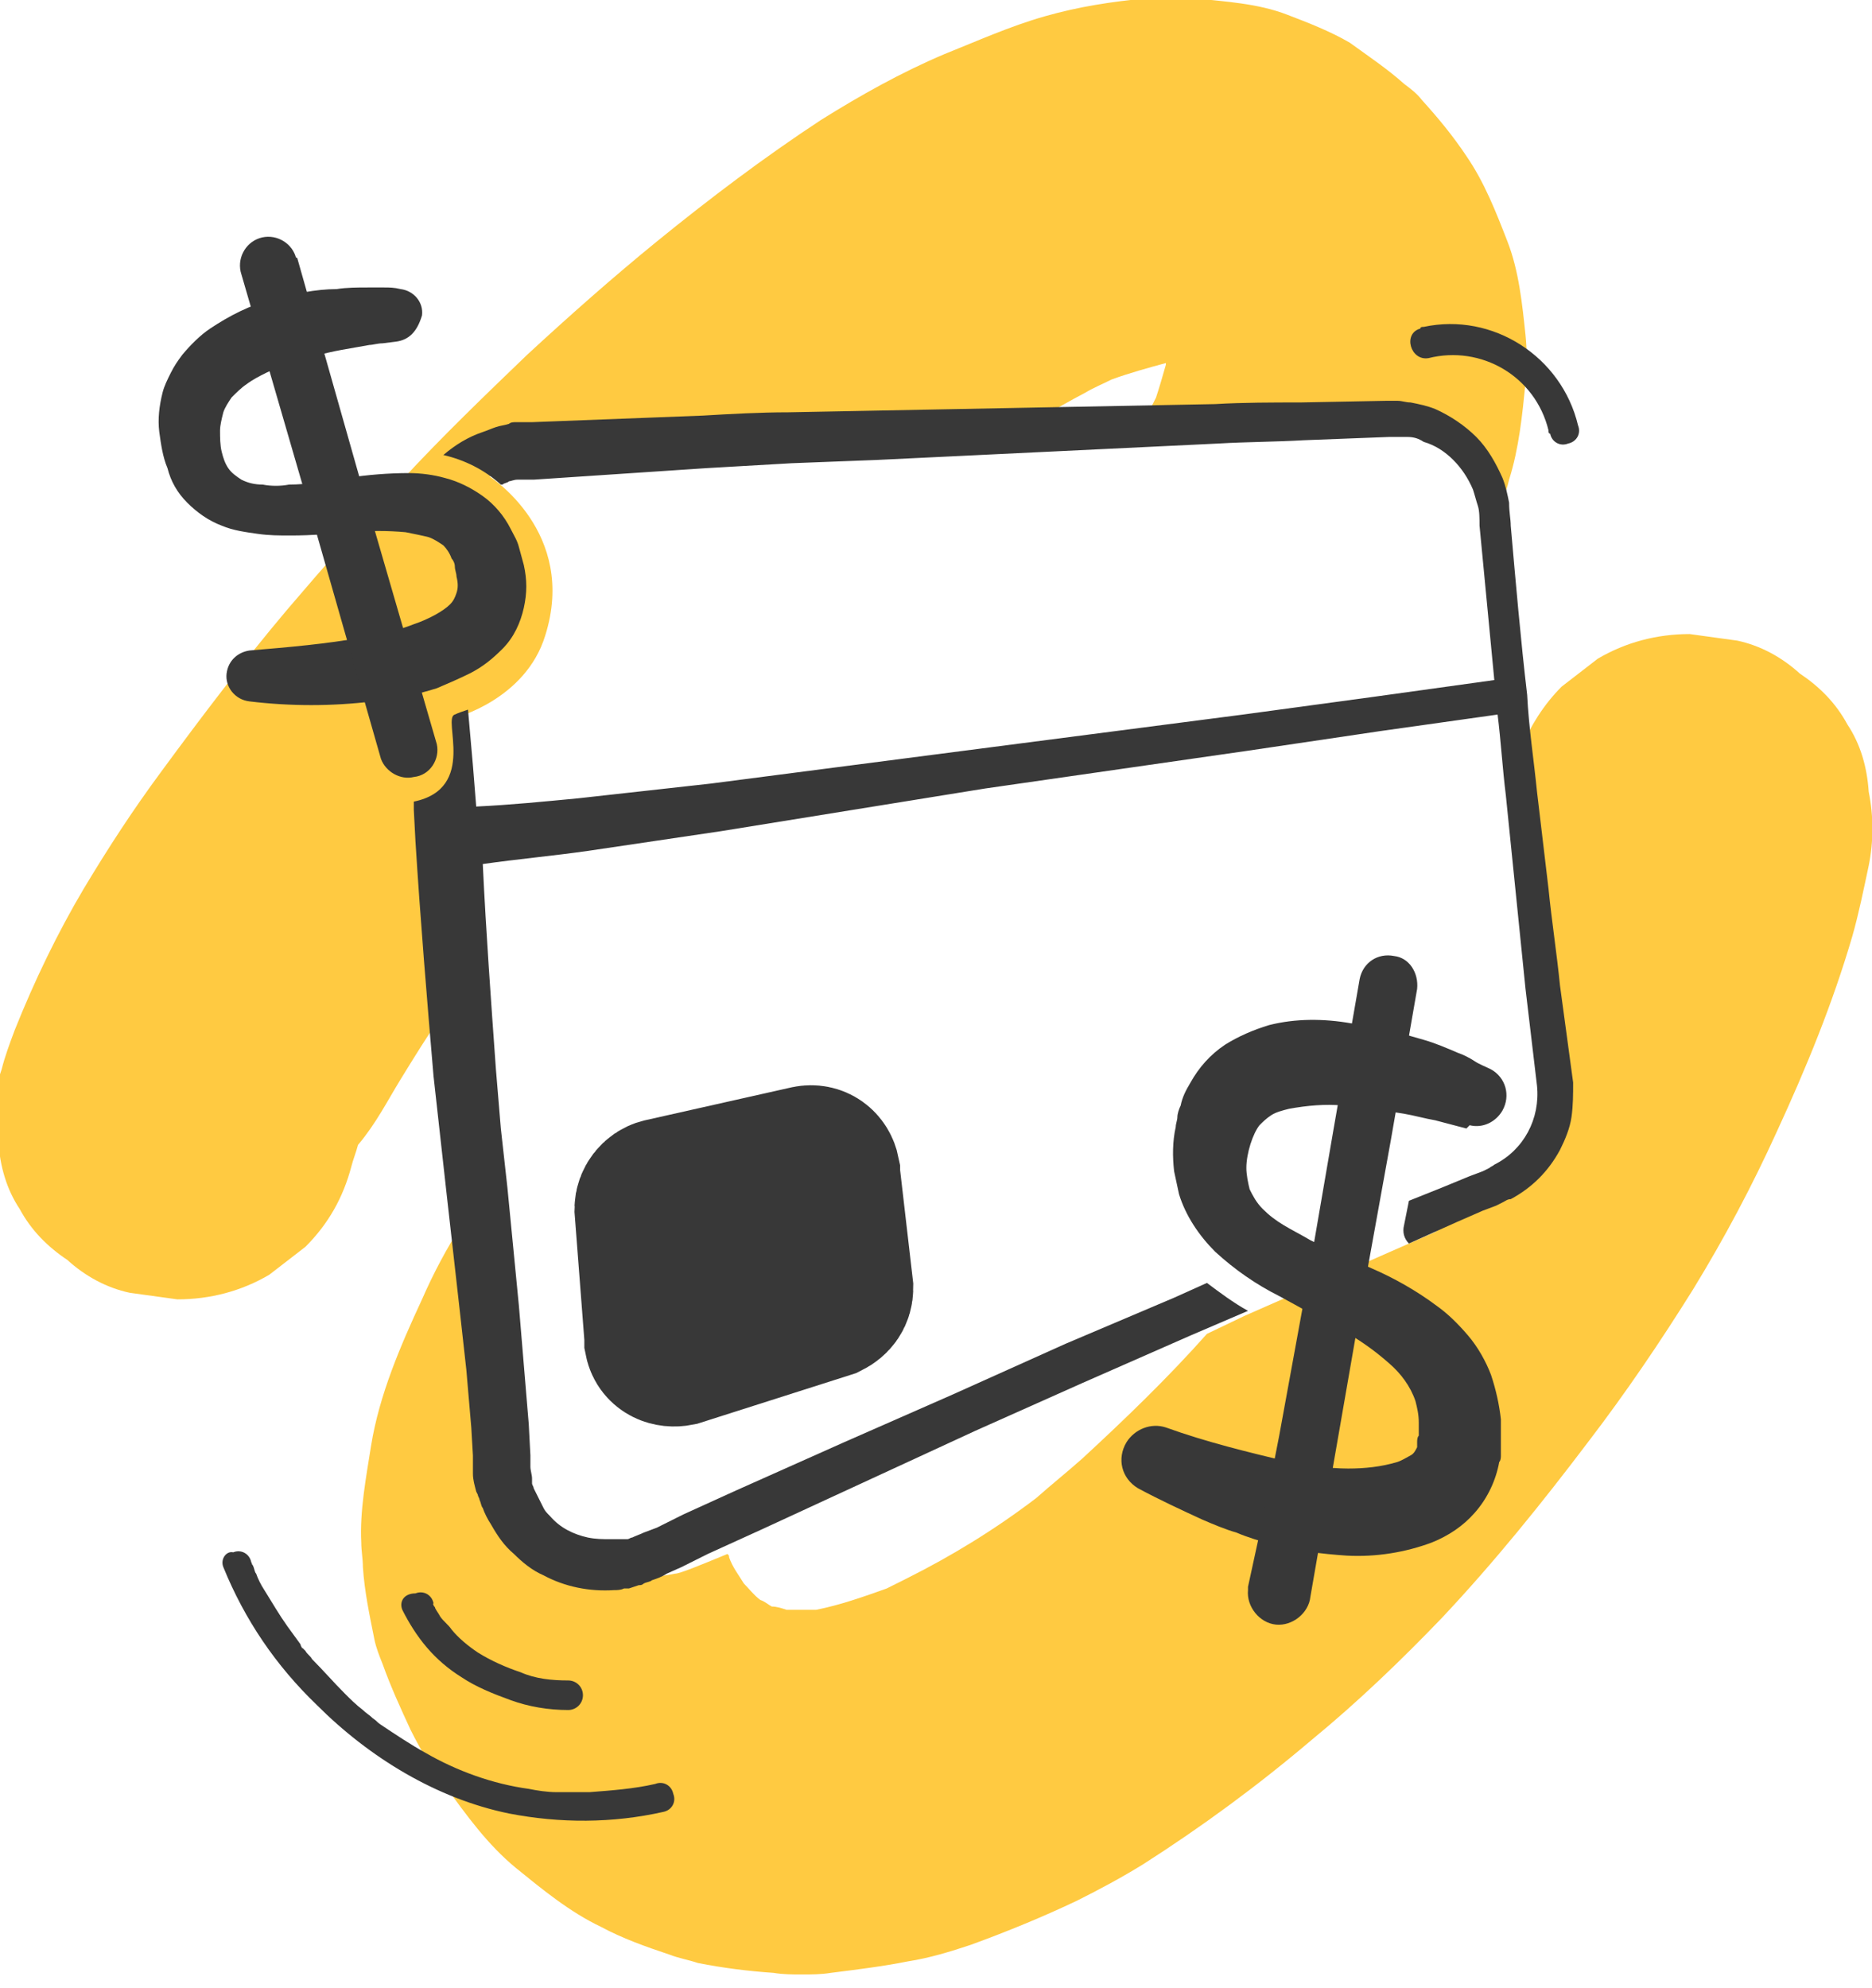
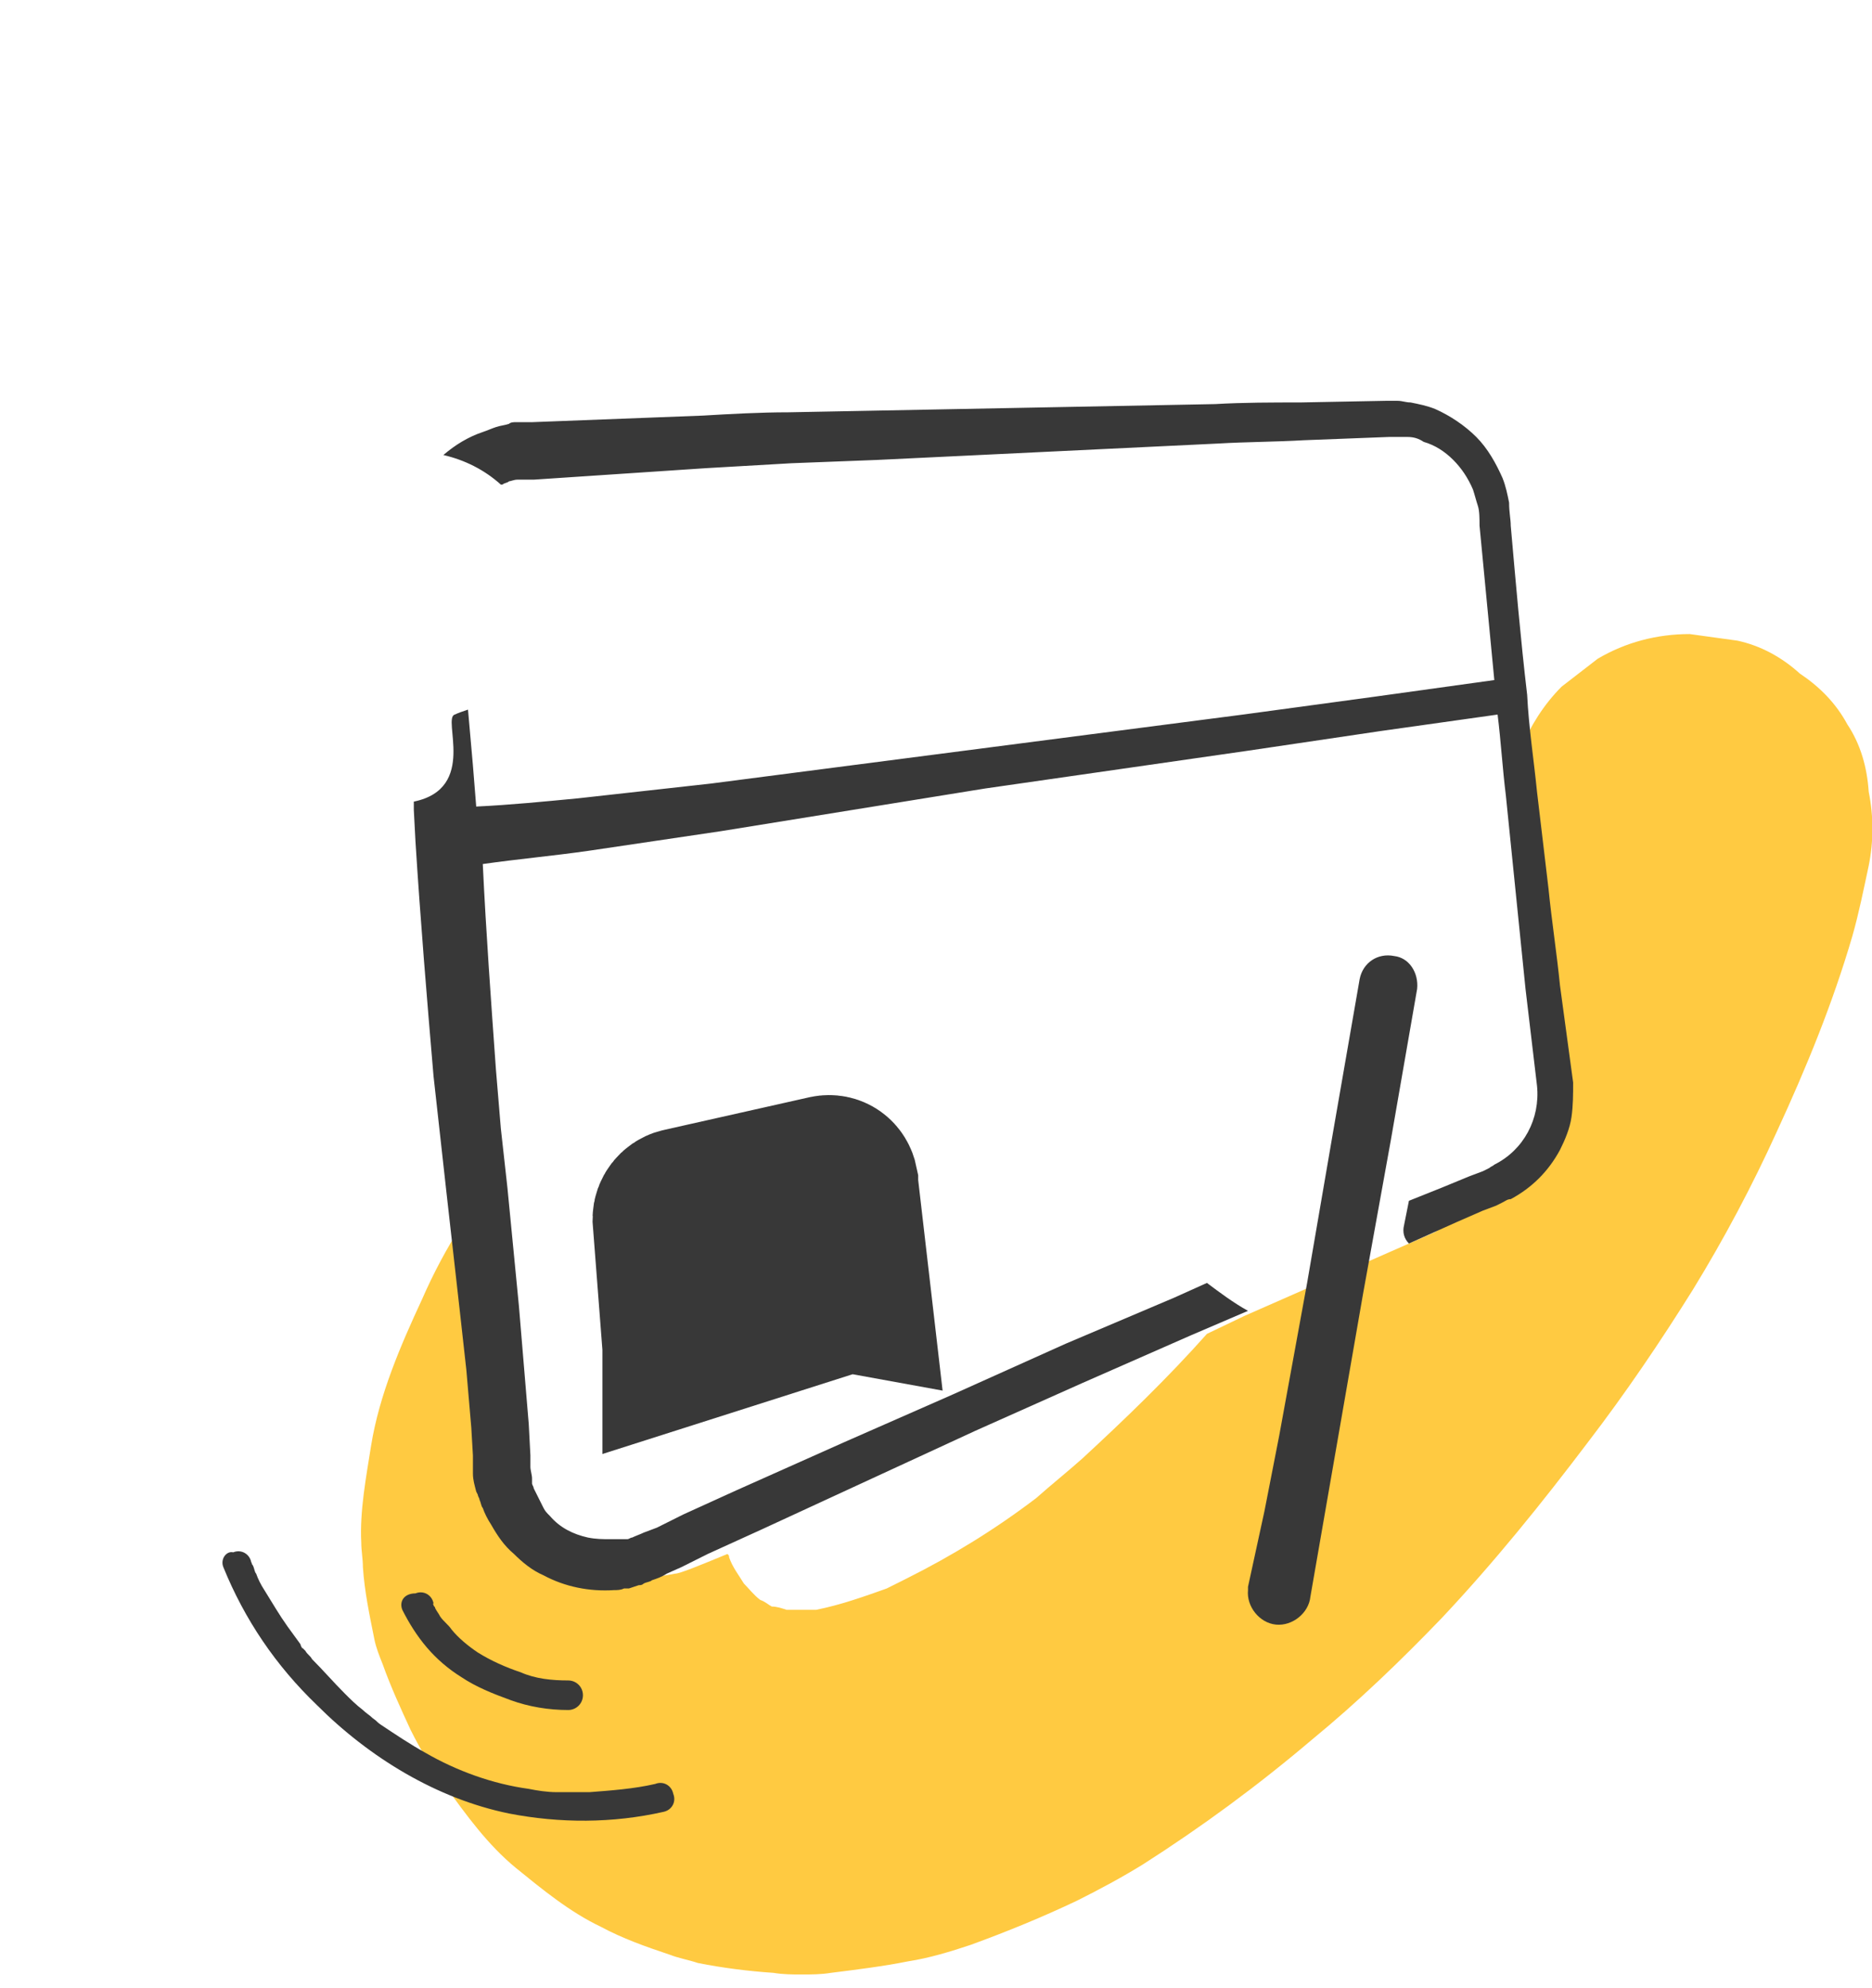
<svg xmlns="http://www.w3.org/2000/svg" version="1.1" id="Layer_1" x="0px" y="0px" viewBox="0 0 114 121" style="enable-background:new 0 0 114 121;" xml:space="preserve">
  <style type="text/css">
	.st0{fill:#FFCA41;}
	.st1{fill:#383838;}
	.st2{fill:#383838;stroke:#383838;stroke-width:9.23;stroke-miterlimit:10;}
</style>
  <g>
    <g>
      <g>
-         <path class="st0" d="M24.4,65.7c0.8-1.3,1.6-2.6,2.5-3.9c-0.4-5.9-0.7-10.2-0.7-10.2l1.9-4.9l-0.4-3c0,0,4.3-1.1,5.5-5     c2-6.3-3.4-9.7-3.4-9.7l30.8-1.8c1.8-1.2,3.6-2.3,5.5-3.3c0.5-0.3,1-0.5,1.6-0.8c1.1-0.4,2.2-0.7,3.3-1v0.1     c-0.2,0.7-0.4,1.4-0.6,2c-0.4,0.8-0.8,1.6-1.3,2.4l16.6-1c1-0.1,1.9,0.4,2.5,1.2l1.6,2.2c0.6,0.8,1,1.8,1.2,2.8     c0.3-0.9,0.7-1.7,0.9-2.6c0.6-1.9,0.8-3.9,1-5.9c0.1-1,0.1-1.9,0-2.9c-0.2-1.9-0.4-3.9-1.1-5.7s-1.4-3.6-2.5-5.2     c-0.8-1.2-1.7-2.3-2.7-3.4c-0.3-0.4-0.7-0.7-1.1-1c-1-0.9-2.2-1.7-3.3-2.5c-1.2-0.7-2.5-1.2-3.8-1.7c-1.8-0.7-3.8-0.8-5.6-1     c-1-0.1-2-0.1-3,0c-2.1,0.2-4.1,0.5-6.2,1.1c-2.1,0.6-4.1,1.5-6.1,2.3c-2.6,1.1-5.1,2.5-7.5,4c-3.5,2.3-6.8,4.8-10,7.4     c-2.7,2.2-5.3,4.5-7.9,6.9c-2.6,2.5-5.2,5-7.6,7.6s-4.7,5.2-7,7.9c-2.7,3.2-5.2,6.5-7.7,9.9c-1.7,2.3-3.2,4.6-4.7,7.1     c-1.6,2.7-3,5.6-4.2,8.6c-0.3,0.8-0.6,1.6-0.8,2.4c-0.5,1.4-0.5,3-0.2,4.4C0,71,0.4,72.4,1.2,73.6c0.7,1.3,1.7,2.3,2.9,3.1     c1.1,1,2.4,1.7,3.8,2l2.9,0.4c2,0,3.9-0.5,5.6-1.5l2.2-1.7c1.4-1.4,2.3-3,2.8-4.9c0.1-0.4,0.3-0.9,0.4-1.3     C22.9,68.4,23.6,67,24.4,65.7z" />
        <path class="st0" d="M113.8,48.2c-0.1-1.5-0.5-2.9-1.3-4.1c-0.7-1.3-1.7-2.3-2.9-3.1c-1.1-1-2.4-1.7-3.8-2l-2.9-0.4     c-2,0-3.9,0.5-5.6,1.5l-2.2,1.7c-1.1,1.1-1.9,2.4-2.5,3.8l1.2,11.8l0.9,10c0.2,1.6-0.5,3.1-1.8,3.9L87.4,75l-11.6,5.1l-2.3,1.1     c-2.4,2.7-5,5.2-7.6,7.6c-0.9,0.8-1.9,1.6-2.8,2.4c-2.5,1.9-5.1,3.5-7.9,4.9c-0.4,0.2-0.8,0.4-1.2,0.6c-1.4,0.5-2.8,1-4.3,1.3     c-0.6,0-1.2,0-1.8,0c-0.3-0.1-0.6-0.2-0.9-0.2c-0.2-0.1-0.4-0.3-0.7-0.4c-0.4-0.3-0.7-0.7-1-1c-0.3-0.5-0.7-1-0.9-1.6     c0-0.1,0-0.1-0.1-0.2c-1.7,0.7-2.9,1.2-3.2,1.2c-2,0.4-8,1.2-10.1-2.2c-1.1-1.7-2.1-10.1-2.9-19c-0.9,1.4-1.7,2.9-2.4,4.5     c-1.3,2.8-2.6,5.8-3.1,8.9c-0.3,1.9-0.7,4-0.6,5.9c0,0.5,0.1,1,0.1,1.5c0.1,1.5,0.4,2.9,0.7,4.4c0.1,0.5,0.3,1,0.5,1.5     c0.5,1.4,1.1,2.7,1.7,4c0.6,1.2,1.3,2.4,2.1,3.4c1.3,1.8,2.6,3.6,4.3,5c1.6,1.3,3.3,2.7,5.2,3.6c1.3,0.7,2.7,1.2,4.2,1.7     c0.5,0.2,1.1,0.3,1.7,0.5c1.5,0.3,3.1,0.5,4.6,0.6c0.6,0.1,1.2,0.1,1.7,0.1c0.6,0,1.2,0,1.8-0.1c1.6-0.2,3.2-0.4,4.7-0.7     c1.3-0.2,2.6-0.6,3.8-1c2.2-0.8,4.4-1.7,6.5-2.7c1.4-0.7,2.7-1.4,4-2.2c3.6-2.3,7-4.8,10.3-7.6c2.8-2.3,5.4-4.8,7.9-7.4     c3.2-3.4,6.1-7,8.9-10.7c2.3-3,4.4-6.1,6.4-9.3c1.9-3.1,3.6-6.3,5.1-9.6c1.8-3.9,3.4-7.8,4.6-11.9c0.4-1.4,0.7-2.9,1-4.3     C114.1,51.2,114.1,49.7,113.8,48.2z" />
-         <path class="st1" d="M87,21.8c3.2-0.8,6.5,1.1,7.3,4.4c0,0.1,0,0.2,0.1,0.2c0.1,0.5,0.6,0.8,1.1,0.6c0.5-0.1,0.8-0.6,0.6-1.1     c-1-4.2-5.2-6.9-9.4-6c-0.1,0-0.2,0-0.2,0.1C85.4,20.3,85.9,22,87,21.8L87,21.8z" />
        <path class="st1" d="M24.5,98c0.4,0.8,0.9,1.6,1.5,2.3c0.6,0.7,1.3,1.3,2.1,1.8c0.9,0.6,1.9,1,3,1.4s2.3,0.6,3.5,0.6     c0.5,0,0.9-0.4,0.9-0.9s-0.4-0.9-0.9-0.9c-1,0-2-0.1-2.9-0.5c-0.9-0.3-1.8-0.7-2.6-1.2c-0.6-0.4-1.2-0.9-1.6-1.4     c-0.2-0.3-0.5-0.5-0.7-0.8c-0.1-0.2-0.2-0.3-0.3-0.5c0-0.1-0.1-0.1-0.1-0.2c-0.1-0.2,0,0,0-0.1c-0.1-0.5-0.6-0.8-1.1-0.6     C24.6,97,24.3,97.5,24.5,98L24.5,98L24.5,98z" />
        <path class="st1" d="M13.6,95.4c1.3,3.2,3.2,6,5.7,8.4c3.2,3.2,7.3,5.7,11.7,6.6c3.1,0.6,6.3,0.6,9.4-0.1     c0.5-0.1,0.8-0.6,0.6-1.1c-0.1-0.5-0.6-0.8-1.1-0.6c-1.3,0.3-2.7,0.4-4,0.5c-0.7,0-1.3,0-2,0c-0.6,0-1.2-0.1-1.7-0.2     c-2.2-0.3-4.4-1.1-6.3-2.2c-0.9-0.5-1.8-1.1-2.7-1.7c-0.3-0.2-0.2-0.2-0.5-0.4c-0.2-0.2-0.4-0.3-0.6-0.5c-0.4-0.3-0.8-0.7-1.1-1     c-0.7-0.7-1.3-1.4-2-2.1c-0.1-0.2-0.3-0.3-0.4-0.5l-0.2-0.2c0.1,0.2-0.1-0.1-0.1-0.2c-0.3-0.4-0.5-0.7-0.8-1.1     c-0.5-0.7-0.9-1.4-1.4-2.2c-0.2-0.3-0.4-0.7-0.5-1c-0.1-0.1-0.1-0.3-0.2-0.5c-0.1-0.1-0.1-0.2,0,0l-0.1-0.2     c-0.1-0.5-0.6-0.8-1.1-0.6C13.8,94.4,13.4,94.9,13.6,95.4L13.6,95.4z" />
-         <path class="st2" d="M50.4,79.3l-9.1,2.9c-0.5,0.1-1-0.1-1.1-0.6c0-0.1,0-0.1,0-0.2l-0.6-7.8c0-0.4,0.3-0.8,0.7-0.9l8.9-2     c0.5-0.1,0.9,0.2,1,0.7v0.1l0.8,6.9C51,78.8,50.8,79.1,50.4,79.3z" />
-         <path class="st1" d="M24.1,20.8l-0.8,0.1c-0.3,0-0.6,0.1-0.8,0.1c-0.6,0.1-1.1,0.2-1.7,0.3c-1.1,0.2-2.1,0.5-3.2,0.8     c-0.5,0.2-1,0.4-1.4,0.6s-0.8,0.4-1.2,0.7c-0.3,0.2-0.6,0.5-0.9,0.8c-0.2,0.3-0.4,0.6-0.5,0.9c-0.1,0.4-0.2,0.8-0.2,1.1     c0,0.4,0,0.9,0.1,1.3s0.2,0.7,0.4,1s0.5,0.5,0.8,0.7c0.4,0.2,0.8,0.3,1.3,0.3c0.5,0.1,1.1,0.1,1.6,0c1.1,0,2.3-0.2,3.5-0.4     c1.3-0.2,2.6-0.3,3.8-0.3c0.7,0,1.5,0.1,2.2,0.3c0.8,0.2,1.6,0.6,2.3,1.1c0.7,0.5,1.3,1.2,1.7,2c0.2,0.4,0.4,0.7,0.5,1.1     c0.1,0.4,0.2,0.7,0.3,1.1c0.2,0.9,0.2,1.7,0,2.6c-0.2,0.9-0.6,1.8-1.3,2.5c-0.6,0.6-1.2,1.1-2,1.5c-0.6,0.3-1.3,0.6-2,0.9     c-1.3,0.4-2.6,0.7-3.9,0.8c-2.5,0.3-5,0.3-7.5,0c-0.9-0.1-1.5-0.9-1.4-1.7s0.7-1.3,1.4-1.4c2.4-0.2,4.7-0.4,6.9-0.8     c1.1-0.2,2.1-0.4,3.1-0.8c0.9-0.3,1.8-0.8,2.2-1.2c0.2-0.2,0.3-0.4,0.4-0.7s0.1-0.6,0-1c0-0.2-0.1-0.4-0.1-0.6     c0-0.2-0.1-0.4-0.2-0.5c-0.1-0.3-0.3-0.6-0.5-0.8c-0.3-0.2-0.6-0.4-0.9-0.5c-0.4-0.1-0.9-0.2-1.4-0.3c-1.1-0.1-2.2-0.1-3.3,0     c-1.2,0.1-2.4,0.2-3.7,0.2c-0.7,0-1.3,0-2-0.1c-0.7-0.1-1.5-0.2-2.2-0.5c-0.8-0.3-1.5-0.8-2.1-1.4c-0.6-0.6-1-1.3-1.2-2.1     c-0.3-0.7-0.4-1.5-0.5-2.2c-0.1-0.8,0-1.6,0.2-2.4c0.1-0.4,0.3-0.8,0.5-1.2c0.2-0.4,0.4-0.7,0.7-1.1c0.5-0.6,1.1-1.2,1.7-1.6     c1.2-0.8,2.4-1.4,3.8-1.8c1.3-0.3,2.6-0.6,3.9-0.6c0.6-0.1,1.3-0.1,1.9-0.1c0.3,0,0.6,0,1,0c0.3,0,0.6,0,1,0.1     c0.8,0.1,1.4,0.8,1.3,1.6C25.4,20.2,24.9,20.7,24.1,20.8L24.1,20.8z" />
-         <path class="st1" d="M18.1,15.7l4.2,14.8l4.3,14.8c0.2,0.9-0.4,1.9-1.4,2c-0.8,0.2-1.7-0.3-2-1.1L19,31.5l-4.3-14.8     c-0.3-0.9,0.2-1.9,1.1-2.2s1.9,0.2,2.2,1.1C18,15.6,18,15.7,18.1,15.7L18.1,15.7z" />
+         <path class="st2" d="M50.4,79.3l-9.1,2.9c0-0.1,0-0.1,0-0.2l-0.6-7.8c0-0.4,0.3-0.8,0.7-0.9l8.9-2     c0.5-0.1,0.9,0.2,1,0.7v0.1l0.8,6.9C51,78.8,50.8,79.1,50.4,79.3z" />
        <path class="st1" d="M95.8,65.9L95,60c-0.2-2-0.5-3.9-0.7-5.9l-0.7-5.9c-0.2-2-0.5-3.9-0.6-5.9l0,0c-0.4-3.4-0.7-6.9-1-10.3     c0-0.4-0.1-0.8-0.1-1.4c-0.1-0.5-0.2-1-0.4-1.5c-0.4-0.9-0.9-1.8-1.6-2.5s-1.6-1.3-2.5-1.7c-0.5-0.2-1-0.3-1.5-0.4     c-0.3,0-0.5-0.1-0.8-0.1s-0.5,0-0.7,0l-5.2,0.1c-1.7,0-3.5,0-5.2,0.1l-10.4,0.2L53.2,25L48,25.1c-1.7,0-3.5,0.1-5.2,0.2     l-10.4,0.4h-0.3h-0.3h-0.4c-0.1,0-0.3,0-0.4,0.1c-0.3,0.1-0.5,0.1-0.8,0.2s-0.5,0.2-0.8,0.3c-0.9,0.3-1.7,0.8-2.4,1.4     c1.3,0.3,2.5,0.9,3.5,1.8h0.1c0.1-0.1,0.3-0.1,0.4-0.2c0.1,0,0.3-0.1,0.5-0.1c0.1,0,0.2,0,0.2,0c0.1,0,0.1,0,0.2,0s0.2,0,0.3,0     h0.3L43,28.5c1.7-0.1,3.5-0.2,5.2-0.3l5.2-0.2l10.4-0.5L74.2,27c1.7-0.1,3.5-0.1,5.2-0.2l5.2-0.2c0.2,0,0.4,0,0.6,0s0.4,0,0.5,0     c0.4,0,0.7,0.1,1,0.3c0.7,0.2,1.3,0.6,1.8,1.1s0.9,1.1,1.2,1.8c0.1,0.3,0.2,0.7,0.3,1c0.1,0.3,0.1,0.8,0.1,1.2     c0.3,3.1,0.6,6.3,0.9,9.4l-7.2,1l-8.1,1.1l-16.2,2.1l-16.2,2.1c-2.7,0.3-5.4,0.6-8.1,0.9c-2.1,0.2-4.1,0.4-6.2,0.5l-0.2-2.5     l-0.3-3.4c-0.3,0.1-0.6,0.2-0.8,0.3c-0.8,0.2,1.4,4.5-2.5,5.3v0.5l0.1,1.9c0.3,4.8,0.7,9.6,1.1,14.3l0.4,3.6l0.4,3.6l0.8,7.1     l0.4,3.6l0.3,3.5l0.1,1.7v0.5c0,0.2,0,0.4,0,0.6c0,0.4,0.1,0.7,0.2,1.1l0.1,0.2c0,0.1,0.1,0.2,0.1,0.3c0.1,0.2,0.1,0.4,0.2,0.5     c0.1,0.3,0.3,0.7,0.5,1c0.4,0.7,0.8,1.3,1.4,1.8c0.5,0.5,1.1,1,1.8,1.3c1.3,0.7,2.8,1,4.3,0.9c0.2,0,0.4,0,0.6-0.1h0.3l0.3-0.1     l0.3-0.1c0.1,0,0.2,0,0.3-0.1c0.2-0.1,0.4-0.1,0.5-0.2c0.3-0.1,0.6-0.2,0.9-0.4l0.9-0.4l1.6-0.8l3.3-1.5l6.5-3l6.5-3l6.5-2.9     l6.6-2.9l3.5-1.5c-0.9-0.5-1.7-1.1-2.5-1.7l-2,0.9l-6.6,2.8L58,84.9l-6.6,2.9l-6.5,2.9l-3.3,1.5L40,93l-0.8,0.3     c-0.2,0.1-0.5,0.2-0.7,0.3c-0.1,0-0.2,0.1-0.3,0.1h-0.1h-0.2h-0.2h-0.2c-0.1,0-0.2,0-0.3,0c-0.5,0-0.9,0-1.4-0.1     c-0.9-0.2-1.7-0.6-2.3-1.3c-0.2-0.2-0.3-0.3-0.4-0.5c-0.1-0.2-0.2-0.4-0.3-0.6s-0.2-0.4-0.3-0.6c0-0.1-0.1-0.2-0.1-0.3v-0.1V90     c0-0.2-0.1-0.5-0.1-0.7c0-0.1,0-0.2,0-0.3v-0.4l-0.1-1.9l-0.3-3.6l-0.3-3.6l-0.7-7.2l-0.4-3.6l-0.3-3.6     c-0.3-4.2-0.6-8.3-0.8-12.5c2.1-0.3,4.3-0.5,6.4-0.8c2.7-0.4,5.4-0.8,8.1-1.2L60,48l16-2.3l8.1-1.2l7.1-1     c0.2,1.6,0.3,3.3,0.5,4.9l0.6,5.9c0.2,2,0.4,3.9,0.6,5.9l0.7,5.9c0.2,2-0.8,3.9-2.6,4.8c-0.1,0.1-0.2,0.1-0.3,0.2l-0.4,0.2     l-0.8,0.3l-1.7,0.7l-2,0.8l-0.3,1.5c-0.1,0.4,0,0.8,0.3,1.1l2.9-1.3l1.6-0.7l0.8-0.3l0.4-0.2c0.2-0.1,0.3-0.2,0.5-0.2     c1.3-0.7,2.3-1.7,3-3c0.3-0.6,0.6-1.3,0.7-2C95.8,67.3,95.8,66.6,95.8,65.9z" />
-         <path class="st1" d="M89.3,68.7l-1.9-0.5c-0.6-0.1-1.3-0.3-1.9-0.4s-1.3-0.2-1.9-0.3c-0.6-0.1-1.2-0.2-1.8-0.2     c-1.1-0.1-2.2,0-3.3,0.2c-0.4,0.1-0.8,0.2-1.1,0.4c-0.3,0.2-0.5,0.4-0.7,0.6c-0.4,0.5-0.8,1.7-0.8,2.6c0,0.4,0.1,0.9,0.2,1.3     c0.2,0.4,0.4,0.8,0.8,1.2c0.4,0.4,0.8,0.7,1.3,1s1.1,0.6,1.6,0.9c1.2,0.6,2.4,1.1,3.7,1.7c1.4,0.6,2.8,1.4,4,2.3     c0.7,0.5,1.3,1.1,1.9,1.8c0.6,0.7,1.1,1.6,1.4,2.4c0.3,0.9,0.5,1.8,0.6,2.7c0,0.4,0,0.9,0,1.3c0,0.2,0,0.4,0,0.6     c0,0.1,0,0.2,0,0.3c0,0.1,0,0.3-0.1,0.4c-0.2,1.1-0.7,2.2-1.5,3.1c-0.7,0.8-1.6,1.4-2.6,1.8c-1.6,0.6-3.4,0.9-5.2,0.8     c-1.5-0.1-3.1-0.3-4.6-0.7c-0.7-0.2-1.4-0.4-2.1-0.7c-0.7-0.2-1.4-0.5-2.1-0.8c-1.3-0.6-2.6-1.2-3.9-1.9c-1-0.6-1.3-1.8-0.7-2.8     c0.5-0.8,1.5-1.2,2.4-0.9l0,0c2.5,0.9,5,1.5,7.5,2.1c1.2,0.2,2.4,0.4,3.6,0.4c1,0,2-0.1,3-0.4c0.3-0.1,0.6-0.3,0.8-0.4     c0.2-0.1,0.3-0.3,0.4-0.5V88c0,0,0-0.1,0-0.2s0-0.3,0.1-0.4c0-0.1,0-0.3,0-0.4s0-0.2,0-0.4c0-0.5-0.1-0.9-0.2-1.3     c-0.3-0.9-0.9-1.7-1.6-2.3c-0.9-0.8-1.9-1.5-3-2.1c-1.2-0.6-2.4-1.3-3.7-2c-1.4-0.7-2.7-1.6-3.9-2.7c-1-1-1.8-2.2-2.2-3.5     c-0.1-0.5-0.2-0.9-0.3-1.4c-0.1-0.9-0.1-1.8,0.1-2.7c0-0.2,0.1-0.4,0.1-0.6s0.1-0.5,0.2-0.7c0.1-0.5,0.3-0.9,0.6-1.4     c0.5-0.9,1.2-1.7,2.1-2.3c0.8-0.5,1.7-0.9,2.7-1.2c1.6-0.4,3.3-0.4,5-0.1c0.8,0.1,1.5,0.2,2.3,0.4c0.7,0.2,1.4,0.4,2.1,0.6     c0.7,0.2,1.4,0.5,2.1,0.8c0.3,0.1,0.7,0.3,1,0.5s0.6,0.3,1,0.5c0.9,0.5,1.2,1.6,0.7,2.5c-0.4,0.7-1.2,1.1-2,0.9L89.3,68.7z" />
        <path class="st1" d="M86.3,60.2l-0.8,4.6l-0.8,4.6L83,78.8L81.4,88l-0.8,4.6l-0.8,4.6c-0.1,1-1.1,1.8-2.1,1.7     c-1-0.1-1.8-1.1-1.7-2.1c0-0.1,0-0.1,0-0.2l0,0l1-4.6l0.9-4.6l1.7-9.3l1.6-9.3l0.8-4.6l0.8-4.6c0.2-1,1.1-1.6,2.1-1.4     C85.8,58.3,86.4,59.2,86.3,60.2L86.3,60.2z" />
      </g>
    </g>
  </g>
</svg>